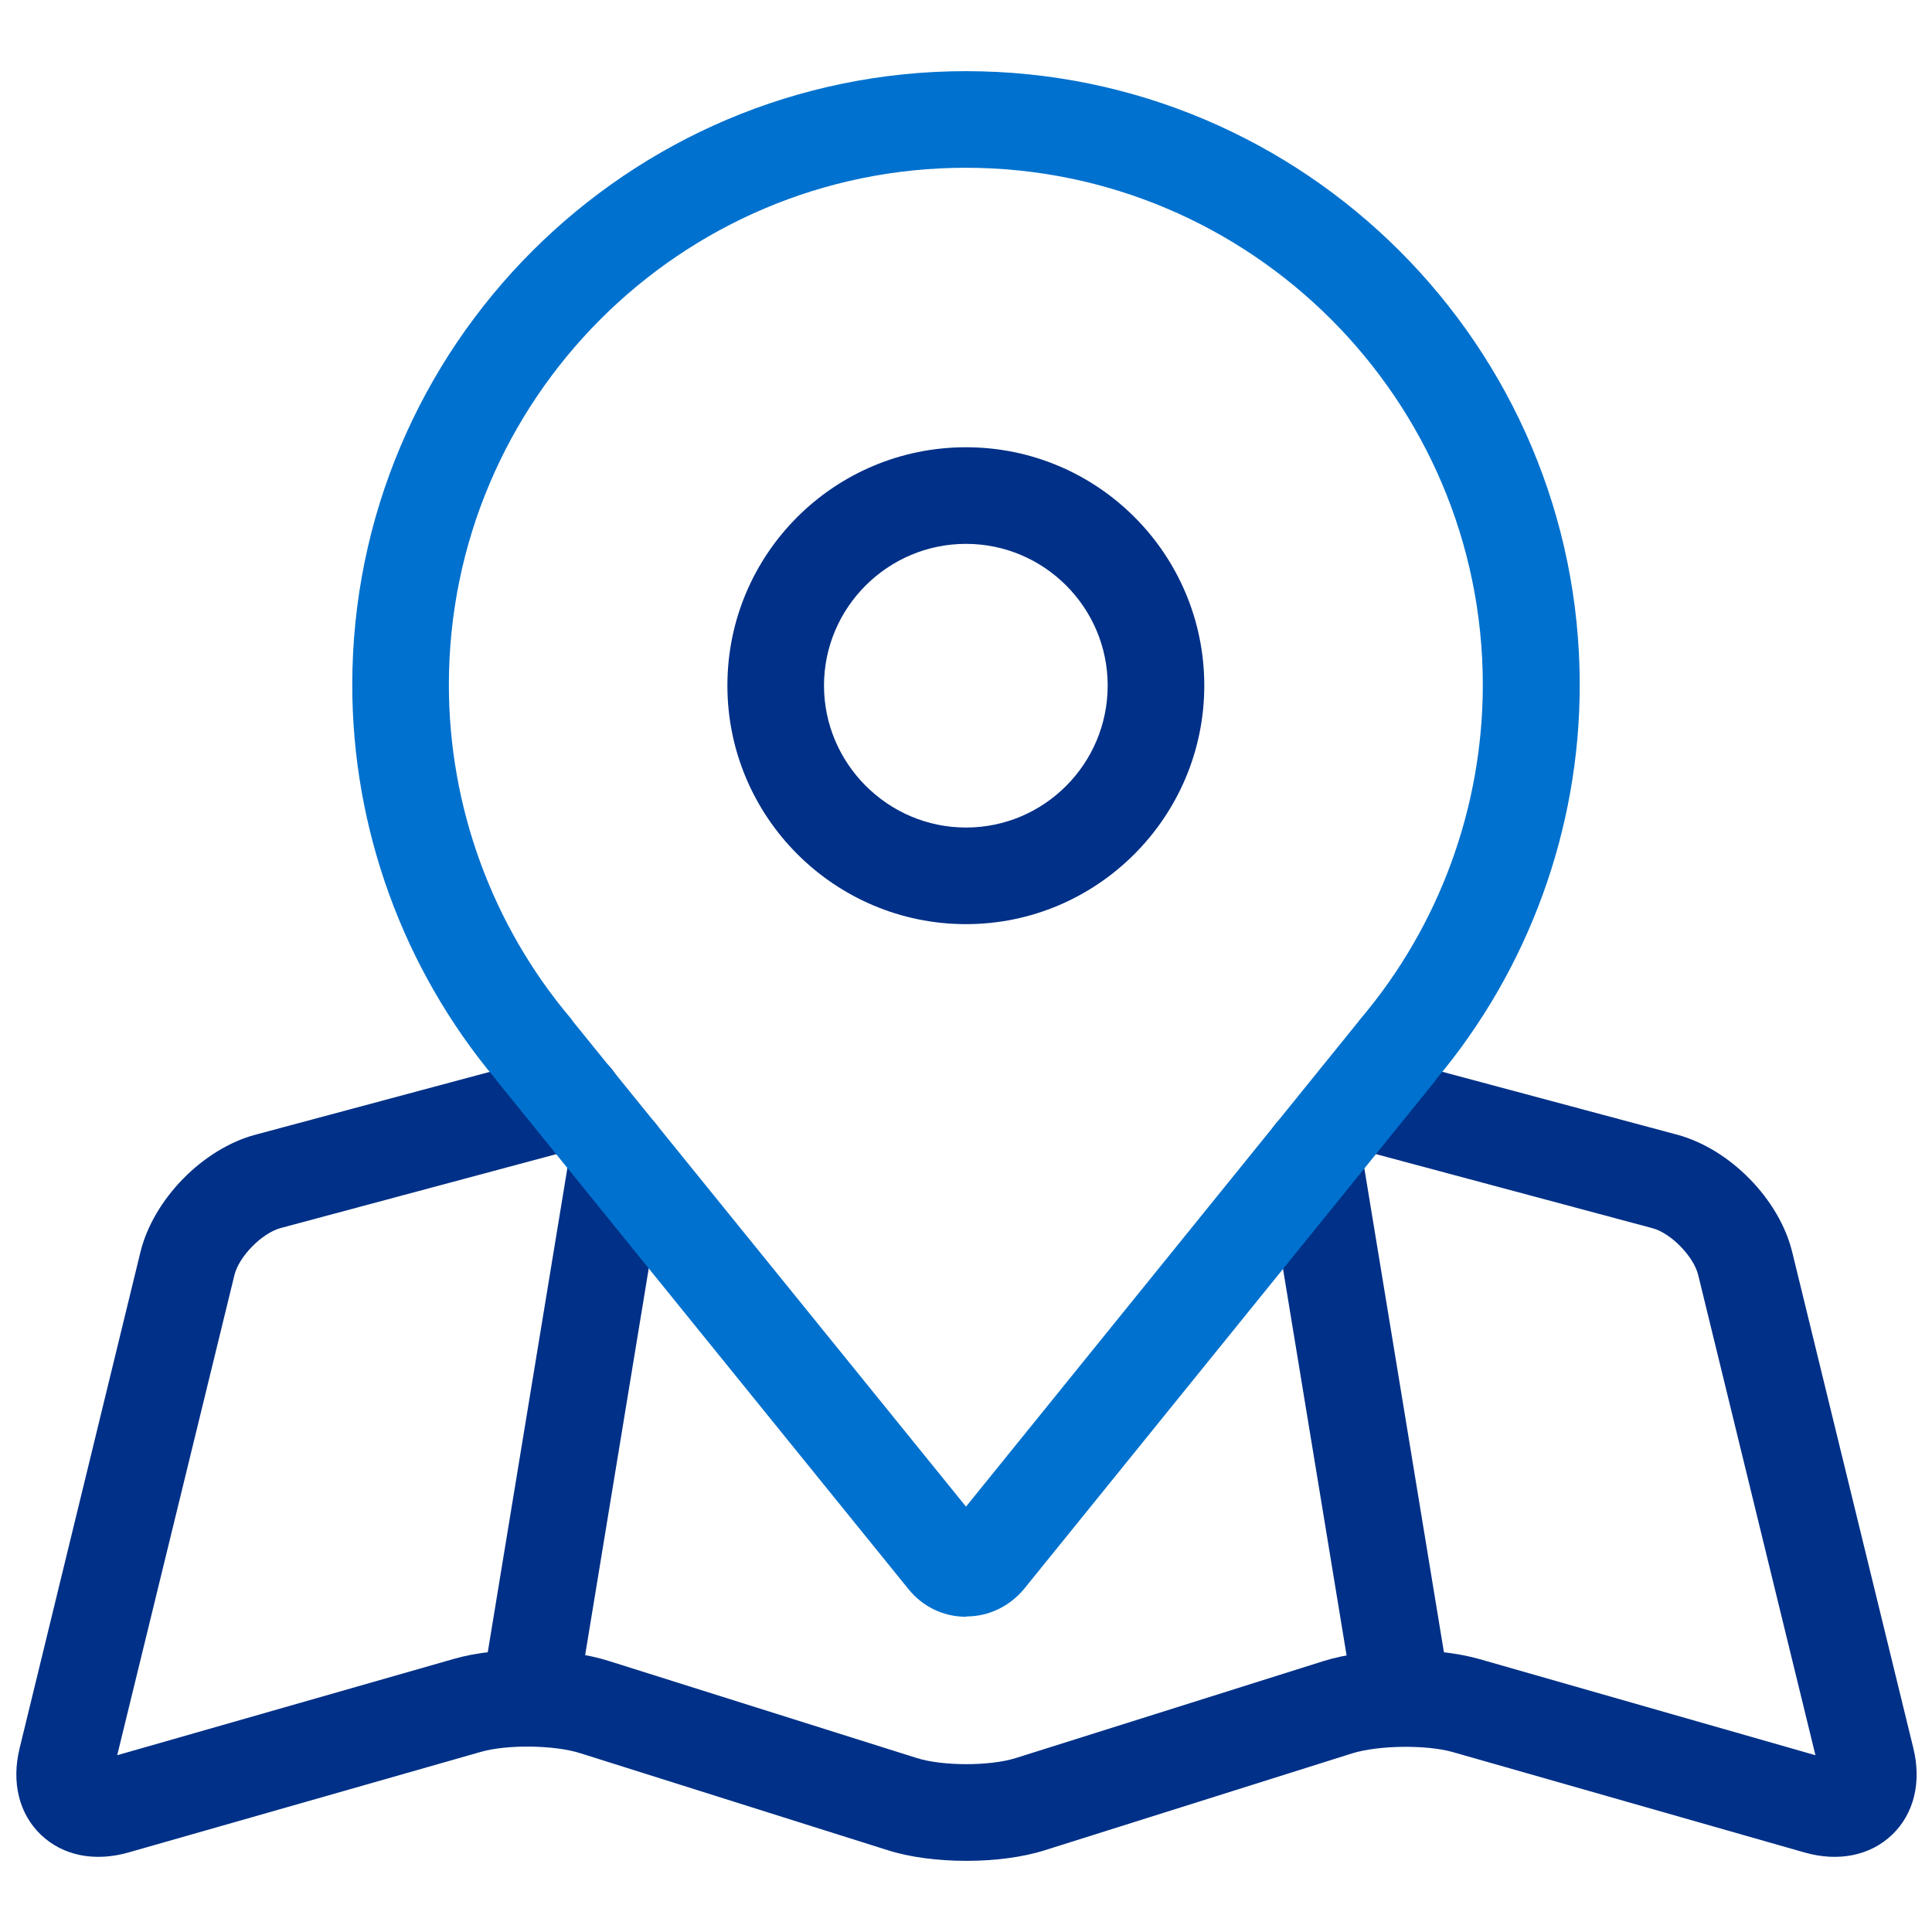
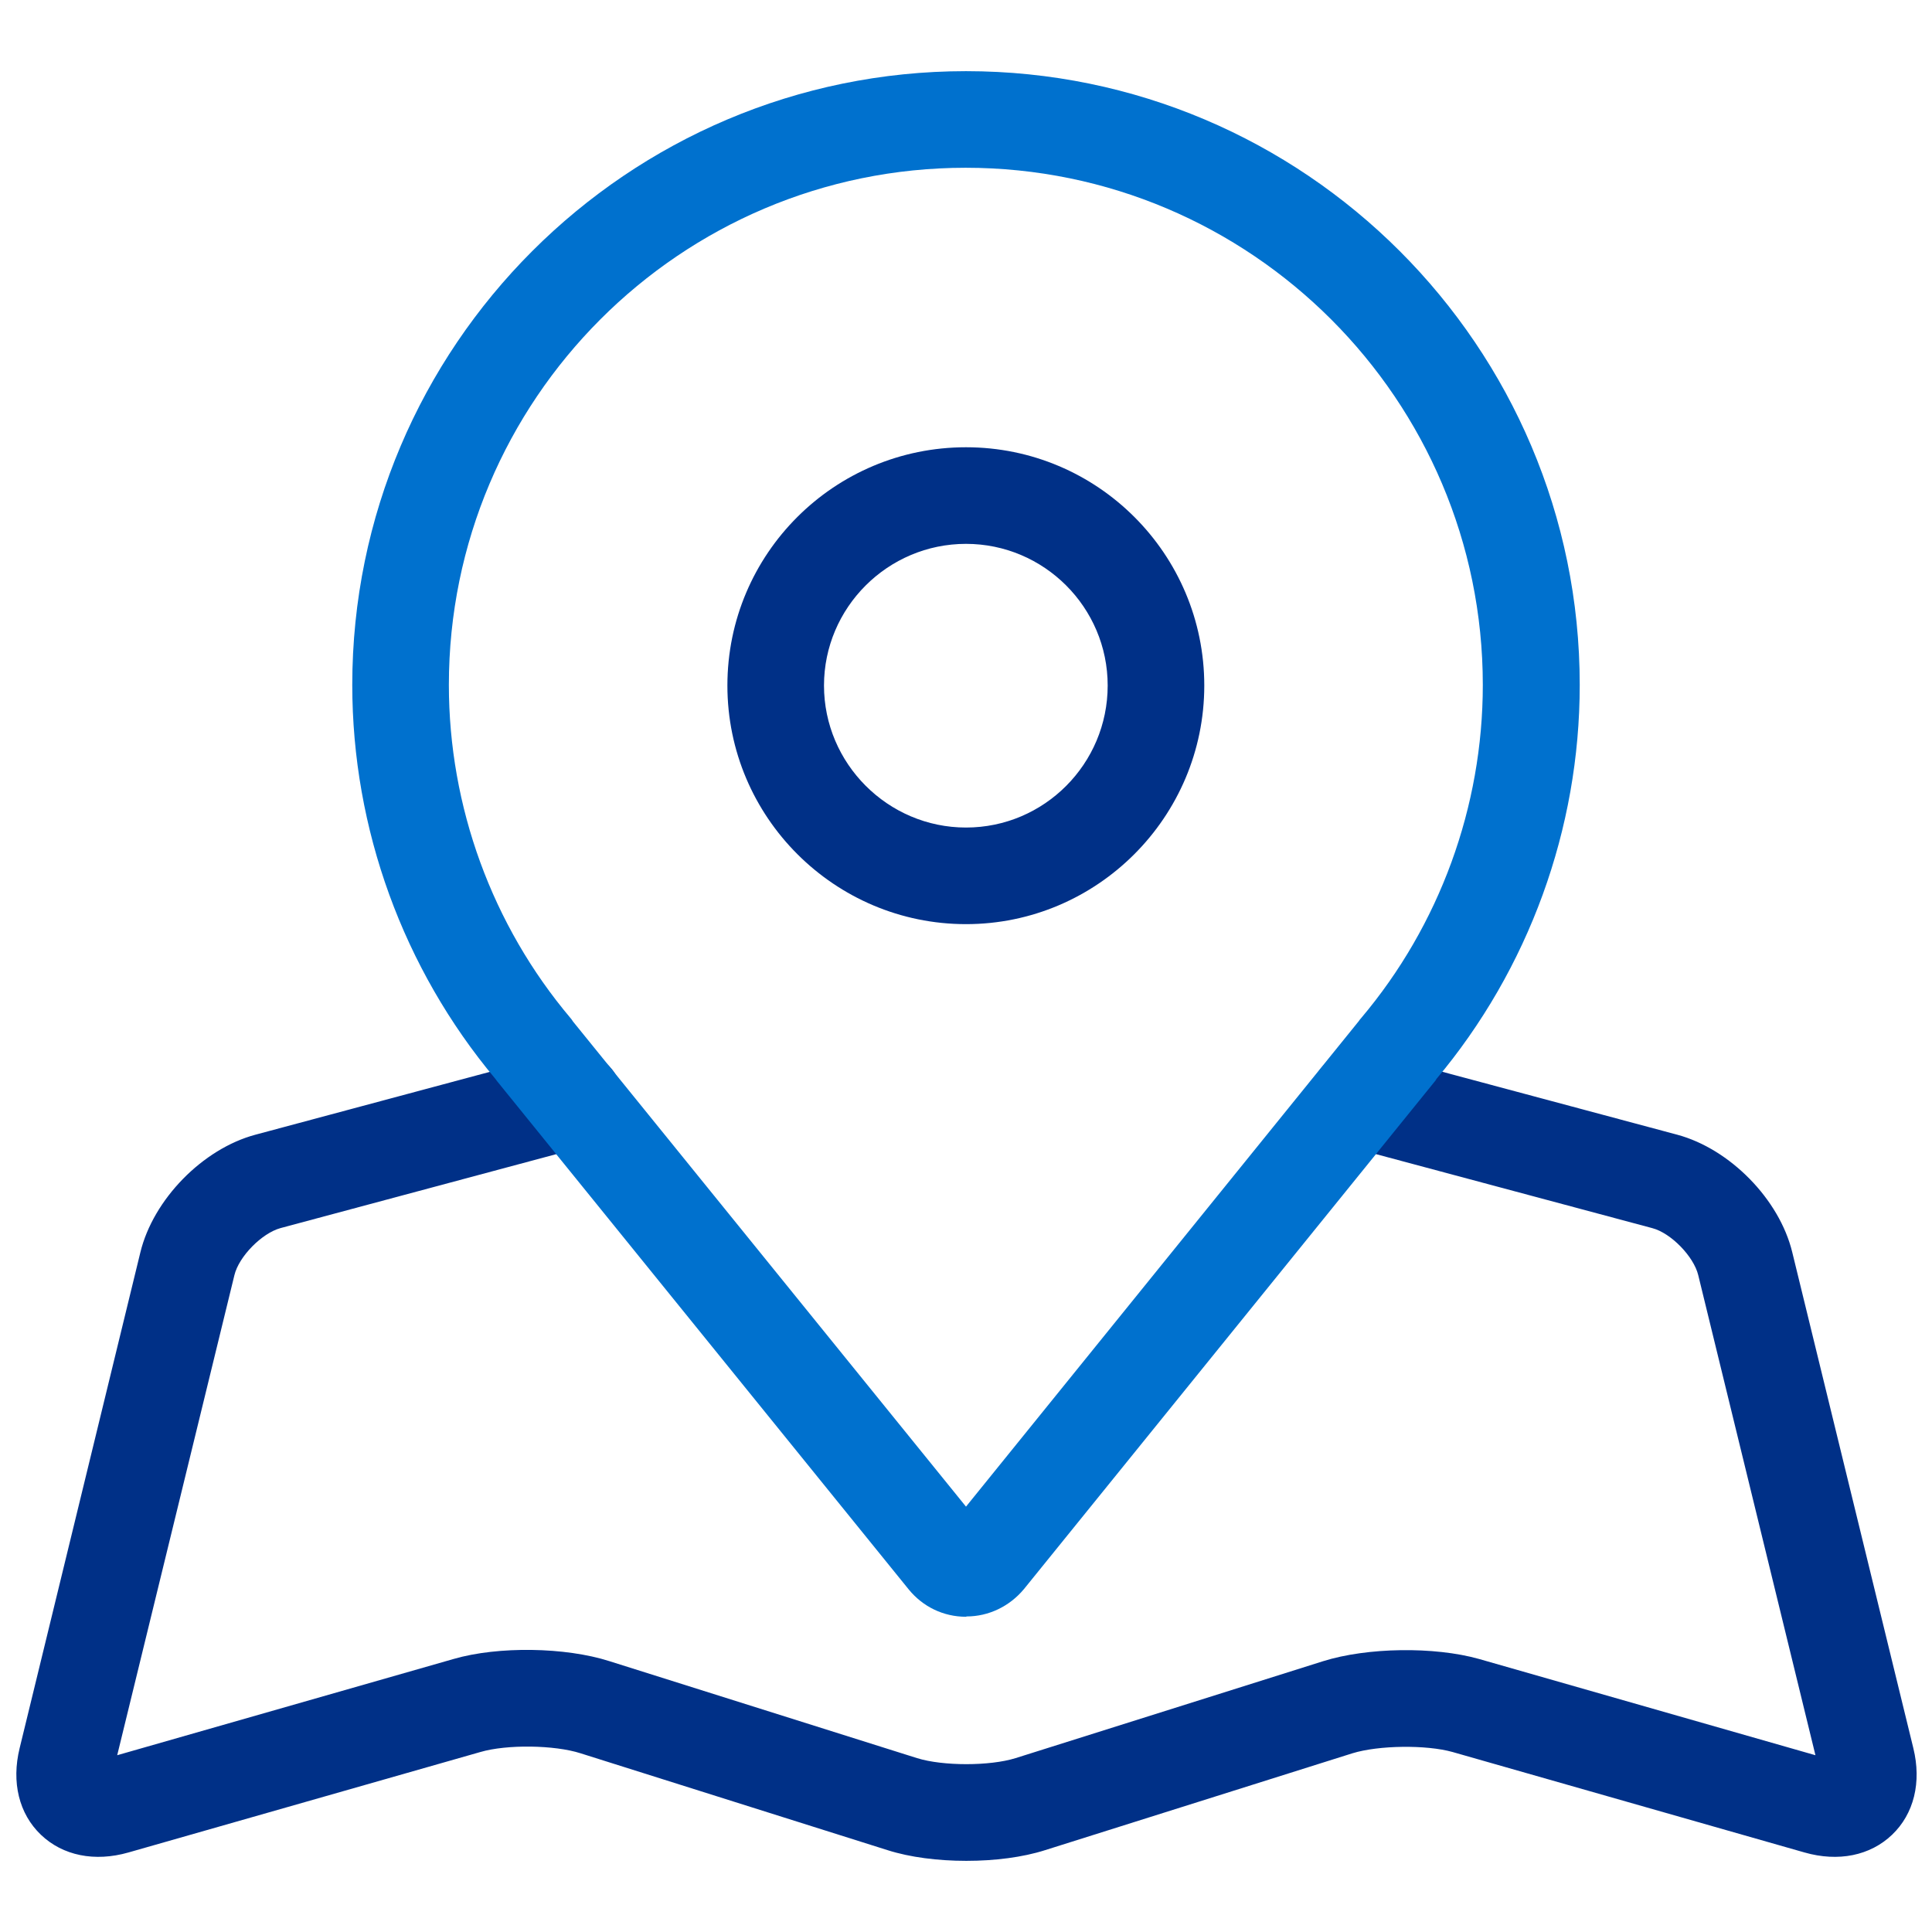
<svg xmlns="http://www.w3.org/2000/svg" id="Layer_1" viewBox="0 0 60 60">
  <defs>
    <style>.cls-1{fill:#0071ce;}.cls-2{fill:#003087;}</style>
  </defs>
  <path class="cls-2" d="M30,57.79c-.87,0-1.74-.11-2.43-.33l-9.54-3.01c-.81-.26-2.29-.28-3.11-.04l-10.93,3.12c-1.05,.3-2.04,.1-2.72-.55-.68-.65-.92-1.63-.66-2.69l3.75-15.4c.4-1.64,1.93-3.21,3.57-3.65l9.51-2.55c.8-.21,1.62,.26,1.84,1.06,.21,.8-.26,1.62-1.06,1.84l-9.51,2.55c-.58,.16-1.29,.88-1.43,1.46l-3.64,14.91,10.45-2.99c1.38-.4,3.47-.37,4.84,.07l9.55,3.01c.8,.25,2.26,.25,3.06,0l9.55-3.01c1.37-.43,3.45-.46,4.84-.07l10.45,2.99-3.64-14.91c-.14-.58-.85-1.31-1.43-1.46l-9.52-2.55c-.8-.21-1.28-1.04-1.06-1.84,.21-.8,1.04-1.28,1.84-1.06l9.52,2.55c1.63,.44,3.17,2,3.57,3.65l3.76,15.4c.26,1.06,.02,2.04-.66,2.69-.68,.65-1.67,.85-2.72,.55l-10.93-3.12c-.82-.23-2.3-.21-3.11,.04l-9.55,3.01c-.69,.22-1.56,.33-2.43,.33Zm-26.5-2.69h0Zm0,0h0Z" />
  <g>
-     <path class="cls-2" d="M43.5,53.89c-.72,0-1.36-.52-1.48-1.26l-2.72-16.54c-.13-.82,.42-1.59,1.24-1.72,.82-.13,1.59,.42,1.72,1.24l2.72,16.54c.13,.82-.42,1.59-1.24,1.72-.08,.01-.16,.02-.25,.02Z" />
-     <path class="cls-2" d="M16.5,53.89c-.08,0-.16,0-.25-.02-.82-.13-1.37-.91-1.24-1.72l2.72-16.54c.13-.82,.91-1.37,1.72-1.24,.82,.13,1.37,.91,1.24,1.72l-2.72,16.54c-.12,.73-.76,1.26-1.48,1.26Z" />
-   </g>
+     </g>
  <g>
    <path class="cls-2" d="M30,28.7c-4.08,0-7.41-3.32-7.41-7.41s3.32-7.4,7.41-7.4,7.4,3.32,7.4,7.4-3.32,7.41-7.4,7.41Zm0-11.81c-2.43,0-4.41,1.98-4.41,4.4s1.98,4.41,4.41,4.41,4.4-1.98,4.4-4.41-1.98-4.4-4.4-4.4Z" />
    <path class="cls-1" d="M30,50.21c-.7,0-1.34-.31-1.78-.85l-12.78-15.78s-.04-.05-.06-.08c-2.86-3.42-4.44-7.76-4.44-12.23C10.94,10.76,19.49,2.21,30,2.21s19.06,8.55,19.06,19.06c0,4.47-1.58,8.82-4.46,12.25,0,0,0,0,0,.01-.03,.04,0,0-.03,.04l-12.77,15.78c-.45,.54-1.1,.85-1.78,.85Zm.55-2.74h0s0,0,0,0Zm-12.75-15.74l12.2,15.06,12.2-15.08s0,0,0,0c.02-.03,.04-.06,.07-.09,2.44-2.89,3.78-6.57,3.78-10.35,0-8.85-7.2-16.06-16.06-16.06S13.94,12.42,13.94,21.27c0,3.78,1.34,7.46,3.78,10.35,.03,.03,.05,.07,.08,.11Zm25.58,.91h0Z" />
  </g>
</svg>